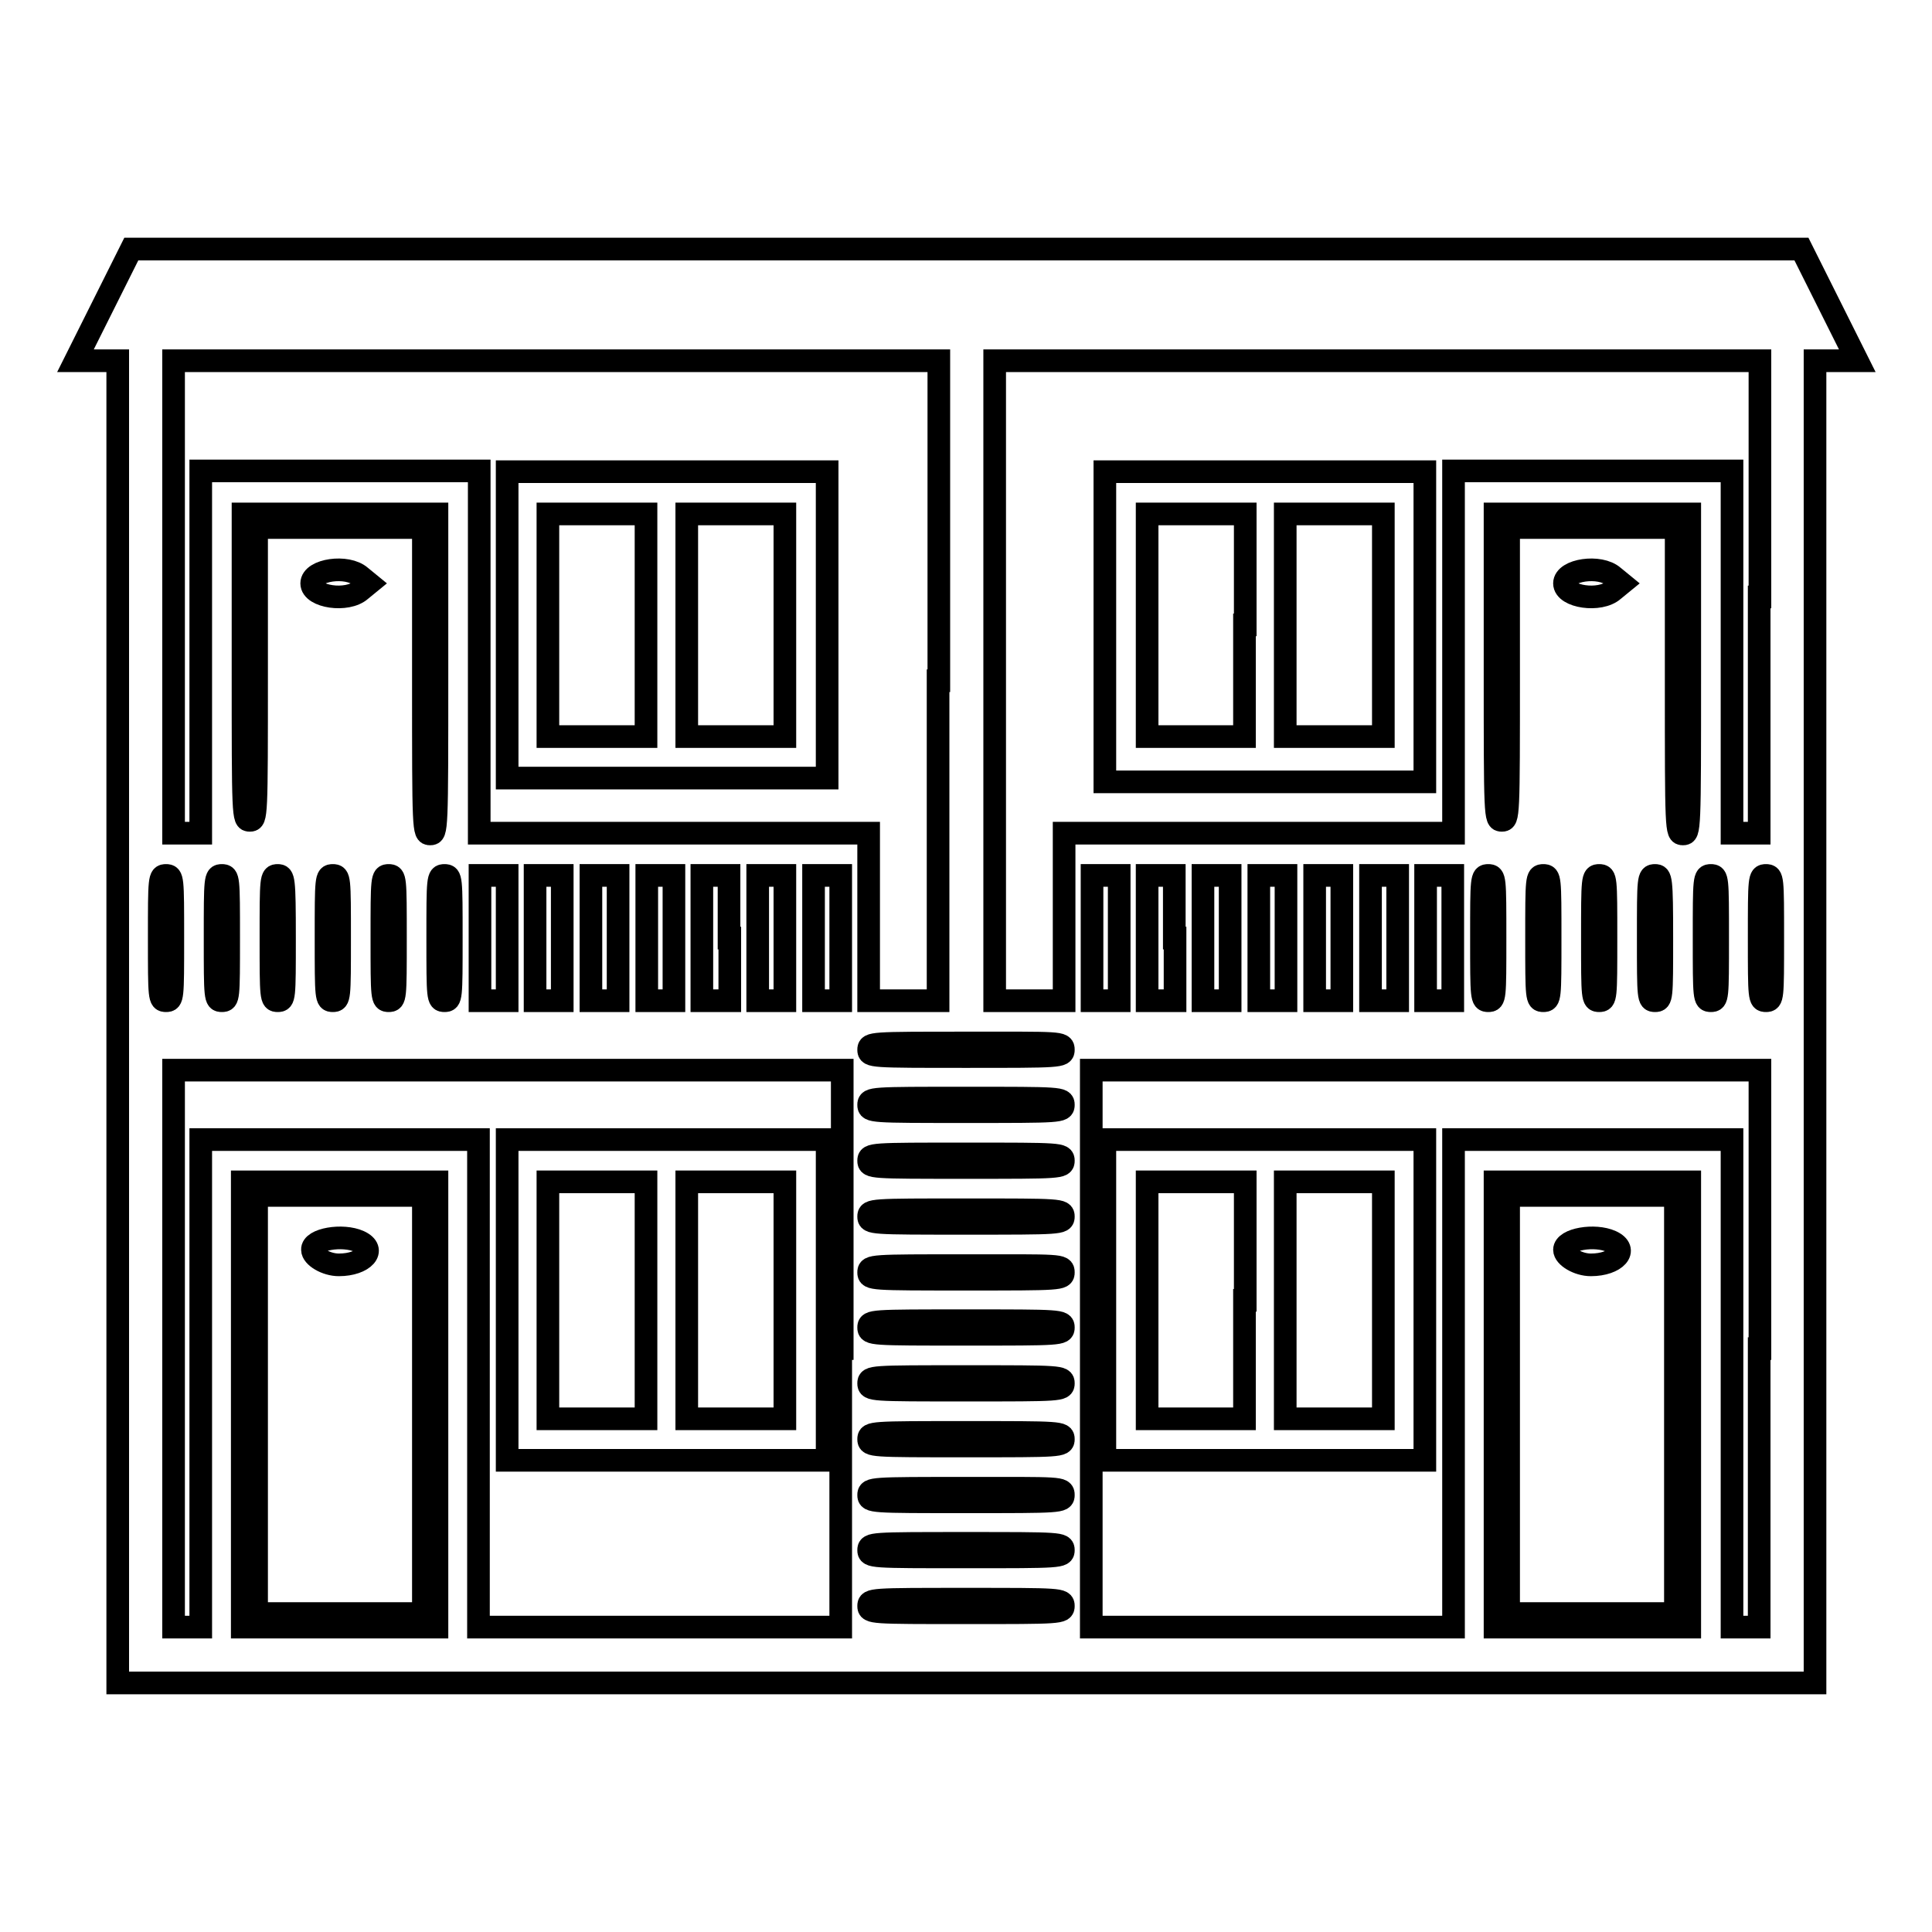
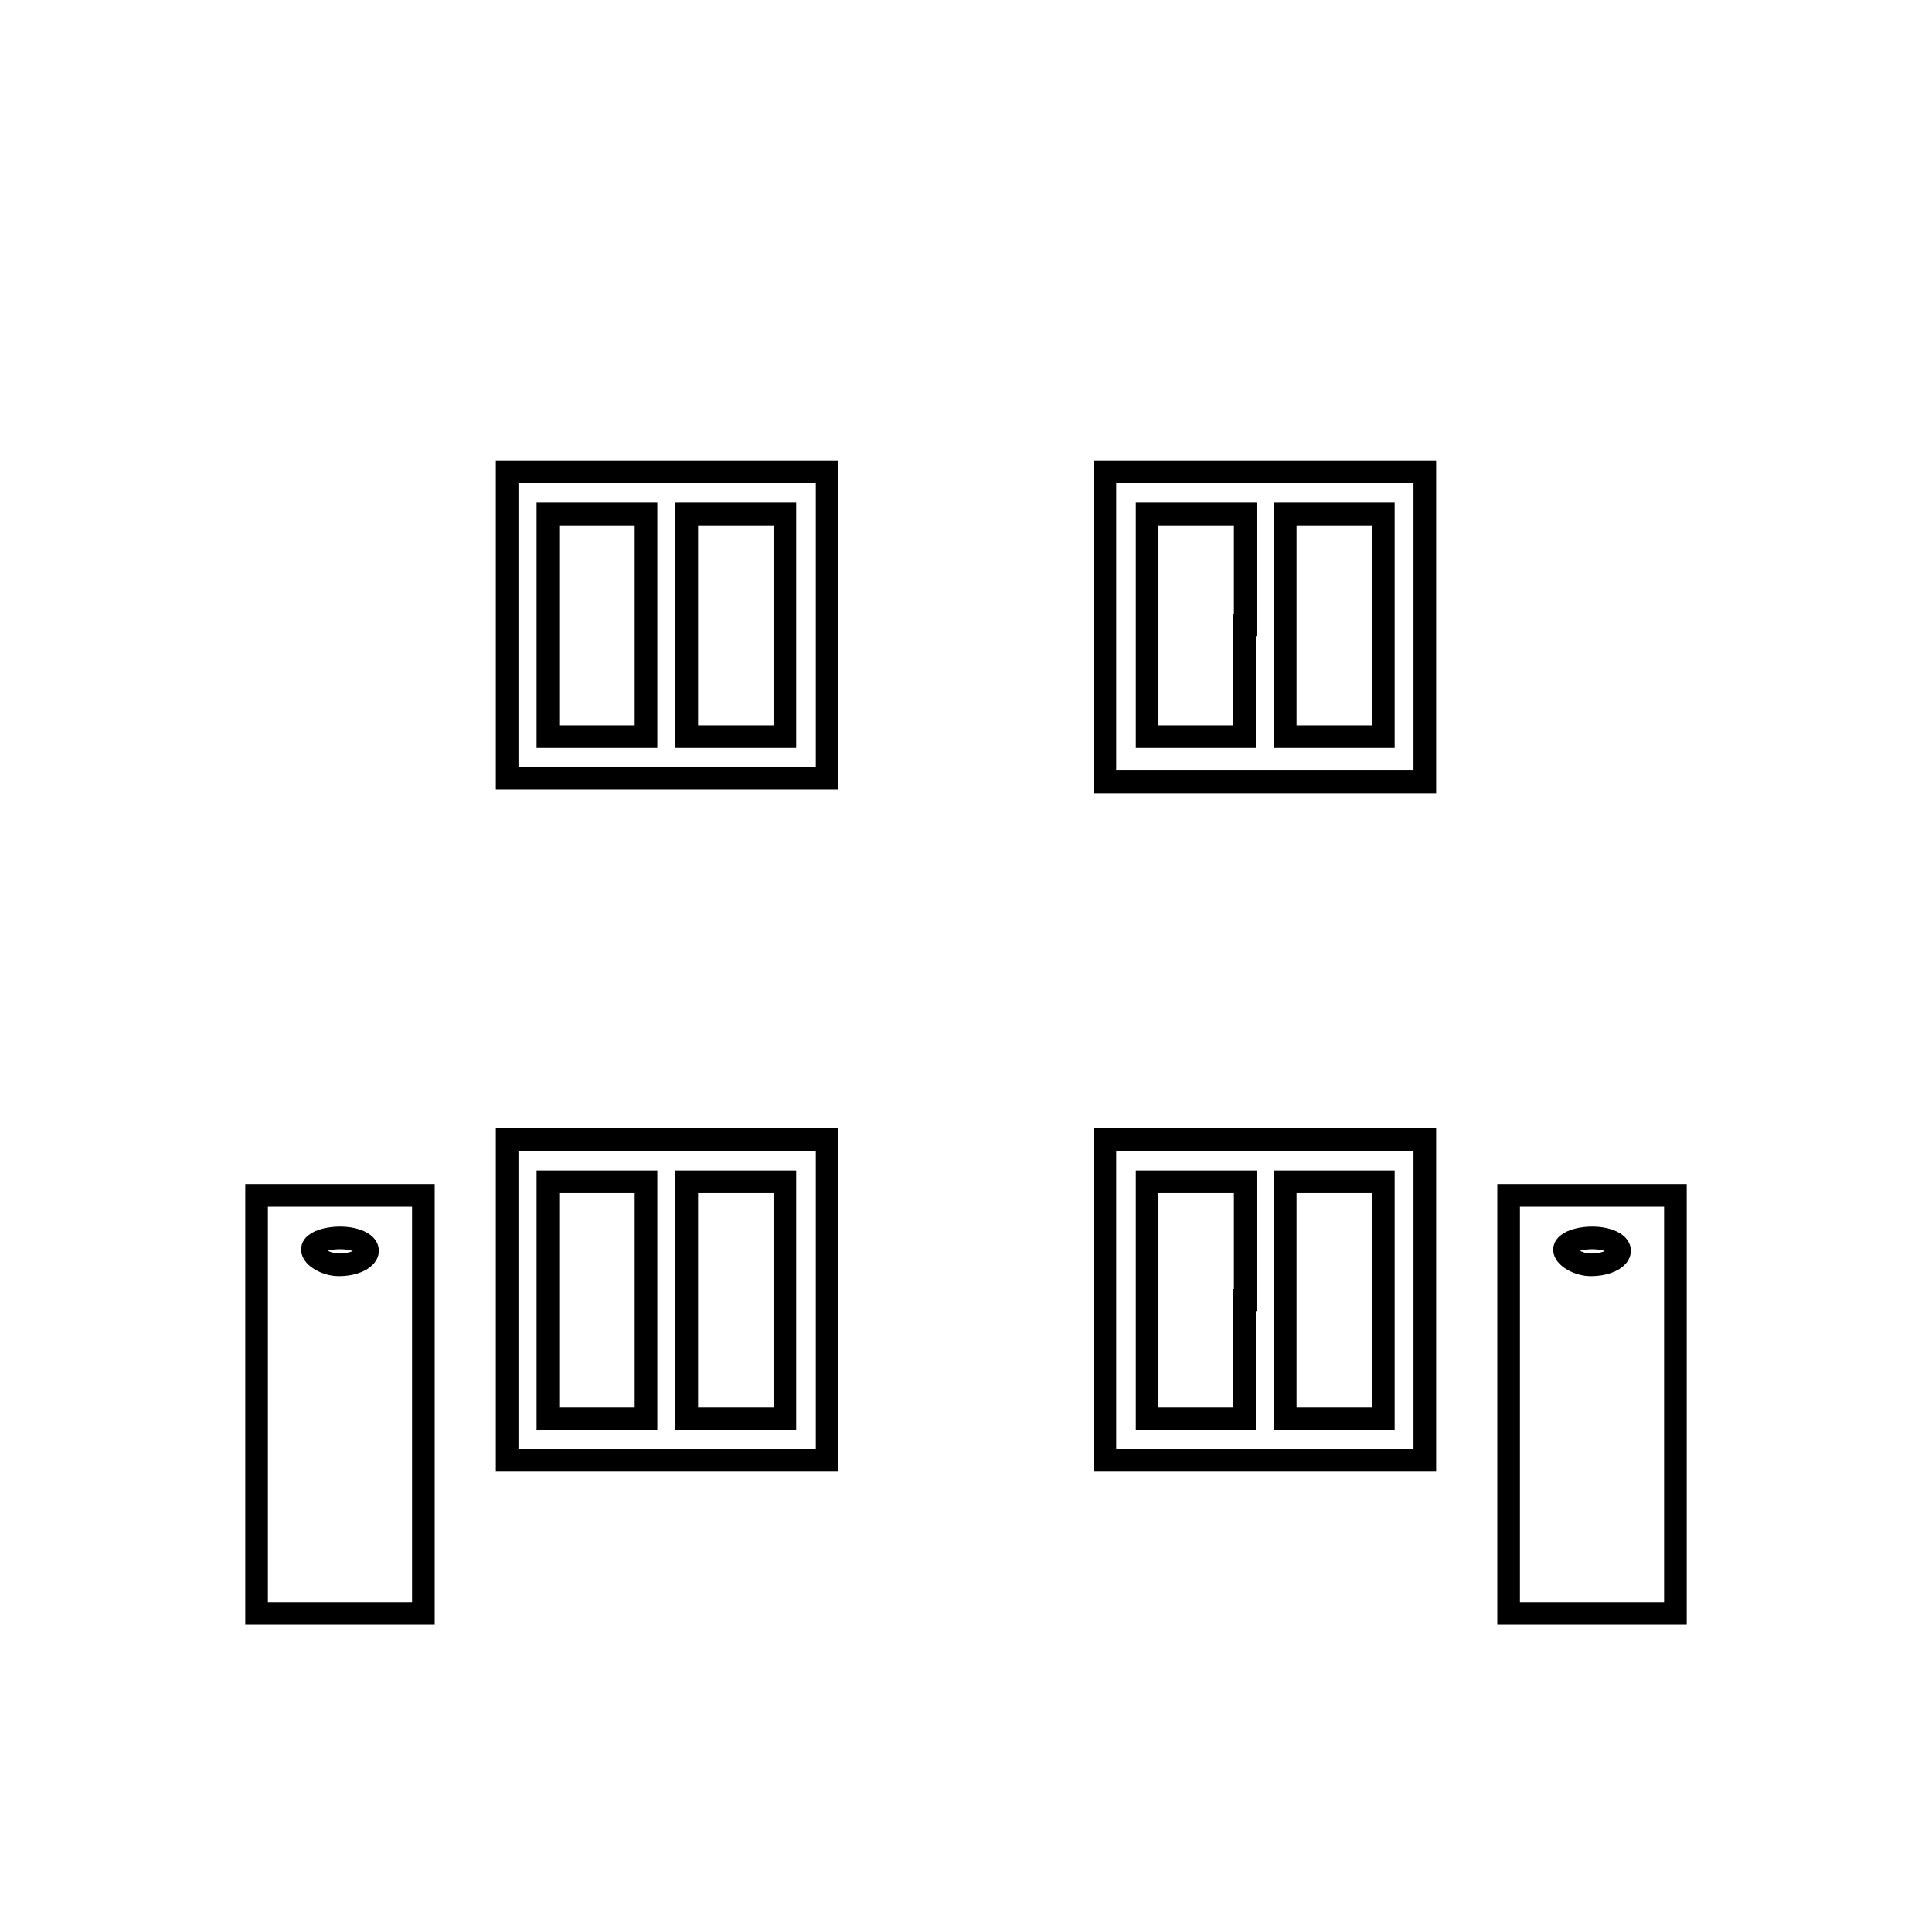
<svg xmlns="http://www.w3.org/2000/svg" version="1.1" x="0px" y="0px" viewBox="0 0 256 256" enable-background="new 0 0 256 256" xml:space="preserve">
  <g>
    <g>
      <g>
-         <path stroke-width="3" fill-opacity="0" stroke="#000000" d="M13.7,40.4L10,47.8h2.8h2.8v87.6V223H128h112.5v-87.6V47.8h2.8h2.8l-3.7-7.4l-3.7-7.4H128H17.4L13.7,40.4z M124.3,90.2v42.4h-4.6h-4.6v-11.1v-11.1H89.3H63.5v-24v-24H45H26.6v24v24h-1.8h-1.8V79.1V47.8h50.7h50.7V90.2z M233.1,79.1v31.3h-1.8h-1.8v-24v-24H211h-18.4v24v24h-25.8h-25.8v11.1v11.1h-4.6h-4.6V90.2V47.8h50.7h50.7V79.1z M57.9,89.3c0,20.9,0,21.2-0.9,21.2c-0.9,0-0.9-0.3-0.9-20.3V69.9H45H34v19.4c0,19,0,19.4-0.9,19.4c-0.9,0-0.9-0.3-0.9-20.3V68.1H45h12.9L57.9,89.3L57.9,89.3z M223.9,89.3c0,20.9,0,21.2-0.9,21.2c-0.9,0-0.9-0.3-0.9-20.3V69.9H211h-11.1v19.4c0,19,0,19.4-0.9,19.4c-0.9,0-0.9-0.3-0.9-20.3V68.1H211h12.9L223.9,89.3L223.9,89.3z M47.8,76.4l1.1,0.9l-1.1,0.9c-1.8,1.6-6.5,0.9-6.5-0.9S46,74.8,47.8,76.4z M213.8,76.4l1.1,0.9l-1.1,0.9c-1.8,1.6-6.5,0.9-6.5-0.9S212,74.8,213.8,76.4z M22.9,124.3c0,8,0,8.3-0.9,8.3c-0.9,0-0.9-0.3-0.9-8.3c0-8,0-8.3,0.9-8.3C22.9,116,22.9,116.3,22.9,124.3z M30.3,124.3c0,8,0,8.3-0.9,8.3s-0.9-0.3-0.9-8.3c0-8,0-8.3,0.9-8.3S30.3,116.3,30.3,124.3z M37.7,124.3c0,8,0,8.3-0.9,8.3c-0.9,0-0.9-0.3-0.9-8.3c0-8,0-8.3,0.9-8.3C37.6,116,37.7,116.3,37.7,124.3z M45,124.3c0,8,0,8.3-0.9,8.3c-0.9,0-0.9-0.3-0.9-8.3c0-8,0-8.3,0.9-8.3C45,116,45,116.3,45,124.3z M52.4,124.3c0,8,0,8.3-0.9,8.3c-0.9,0-0.9-0.3-0.9-8.3c0-8,0-8.3,0.9-8.3C52.4,116,52.4,116.3,52.4,124.3z M59.8,124.3c0,8,0,8.3-0.9,8.3s-0.9-0.3-0.9-8.3c0-8,0-8.3,0.9-8.3S59.8,116.3,59.8,124.3z M67.2,124.3v8.3h-1.8h-1.8v-8.3V116h1.8h1.8V124.3z M74.5,124.3v8.3h-1.8h-1.8v-8.3V116h1.8h1.8V124.3z M81.9,124.3v8.3h-1.8h-1.8v-8.3V116h1.8h1.8V124.3z M89.3,124.3v8.3h-1.8h-1.8v-8.3V116h1.8h1.8V124.3z M96.7,124.3v8.3h-1.8H93v-8.3V116h1.8h1.8V124.3z M104,124.3v8.3h-1.8h-1.8v-8.3V116h1.8h1.8V124.3z M111.4,124.3v8.3h-1.8h-1.8v-8.3V116h1.8h1.8V124.3z M148.3,124.3v8.3h-1.8h-1.8v-8.3V116h1.8h1.8V124.3z M155.7,124.3v8.3h-1.8H152v-8.3V116h1.8h1.8V124.3z M163,124.3v8.3h-1.8h-1.8v-8.3V116h1.8h1.8V124.3z M170.4,124.3v8.3h-1.8h-1.8v-8.3V116h1.8h1.8V124.3z M177.8,124.3v8.3h-1.8h-1.8v-8.3V116h1.8h1.8V124.3z M185.2,124.3v8.3h-1.8h-1.8v-8.3V116h1.8h1.8V124.3z M192.5,124.3v8.3h-1.8h-1.8v-8.3V116h1.8h1.8V124.3z M198.1,124.3c0,8,0,8.3-0.9,8.3s-0.9-0.3-0.9-8.3c0-8,0-8.3,0.9-8.3S198.1,116.3,198.1,124.3z M205.4,124.3c0,8,0,8.3-0.9,8.3c-0.9,0-0.9-0.3-0.9-8.3c0-8,0-8.3,0.9-8.3C205.4,116,205.4,116.3,205.4,124.3z M212.8,124.3c0,8,0,8.3-0.9,8.3s-0.9-0.3-0.9-8.3c0-8,0-8.3,0.9-8.3S212.8,116.3,212.8,124.3z M220.2,124.3c0,8,0,8.3-0.9,8.3c-0.9,0-0.9-0.3-0.9-8.3c0-8,0-8.3,0.9-8.3C220.1,116,220.2,116.3,220.2,124.3z M227.6,124.3c0,8,0,8.3-0.9,8.3s-0.9-0.3-0.9-8.3c0-8,0-8.3,0.9-8.3S227.6,116.3,227.6,124.3z M234.9,124.3c0,8,0,8.3-0.9,8.3c-0.9,0-0.9-0.3-0.9-8.3c0-8,0-8.3,0.9-8.3C234.9,116,234.9,116.3,234.9,124.3z M140.9,139.1c0,0.9-0.3,0.9-12.9,0.9s-12.9,0-12.9-0.9c0-0.9,0.3-0.9,12.9-0.9S140.9,138.1,140.9,139.1z M111.4,178.7v36.9h-24h-24v-32.3V151H45H26.6v32.3v32.3h-1.8h-1.8v-36.9v-36.9h44.3h44.3V178.7z M233.1,178.7v36.9h-1.8h-1.8v-32.3V151H211h-18.4v32.3v32.3h-24h-24v-36.9v-36.9h44.3h44.3V178.7L233.1,178.7z M140.9,146.4c0,0.9-0.3,0.9-12.9,0.9s-12.9,0-12.9-0.9c0-0.9,0.3-0.9,12.9-0.9S140.9,145.5,140.9,146.4z M140.9,153.8c0,0.9-0.3,0.9-12.9,0.9s-12.9,0-12.9-0.9c0-0.9,0.3-0.9,12.9-0.9S140.9,152.9,140.9,153.8z M57.9,186.1v29.5H45H32.1v-29.5v-29.5H45h12.9V186.1z M223.9,186.1v29.5H211h-12.9v-29.5v-29.5H211h12.9V186.1z M140.9,161.2c0,0.9-0.3,0.9-12.9,0.9s-12.9,0-12.9-0.9c0-0.9,0.3-0.9,12.9-0.9S140.9,160.3,140.9,161.2z M140.9,168.6c0,0.9-0.3,0.9-12.9,0.9s-12.9,0-12.9-0.9c0-0.9,0.3-0.9,12.9-0.9S140.9,167.6,140.9,168.6z M140.9,175.9c0,0.9-0.3,0.9-12.9,0.9s-12.9,0-12.9-0.9c0-0.9,0.3-0.9,12.9-0.9S140.9,175,140.9,175.9z M140.9,183.3c0,0.9-0.3,0.9-12.9,0.9s-12.9,0-12.9-0.9c0-0.9,0.3-0.9,12.9-0.9S140.9,182.4,140.9,183.3z M140.9,190.7c0,0.9-0.3,0.9-12.9,0.9s-12.9,0-12.9-0.9c0-0.9,0.3-0.9,12.9-0.9S140.9,189.8,140.9,190.7z M140.9,198.1c0,0.9-0.3,0.9-12.9,0.9s-12.9,0-12.9-0.9c0-0.9,0.3-0.9,12.9-0.9S140.9,197.1,140.9,198.1z M140.9,205.4c0,0.9-0.3,0.9-12.9,0.9s-12.9,0-12.9-0.9c0-0.9,0.3-0.9,12.9-0.9S140.9,204.5,140.9,205.4z M140.9,212.8c0,0.9-0.3,0.9-12.9,0.9s-12.9,0-12.9-0.9c0-0.9,0.3-0.9,12.9-0.9S140.9,211.9,140.9,212.8z" />
        <path stroke-width="3" fill-opacity="0" stroke="#000000" d="M67.2,82.8v20.3h21.2h21.2V82.8V62.5H88.4H67.2V82.8z M85.6,82.8v14.8h-6.5h-6.5V82.8V68.1h6.5h6.5V82.8z M104,82.8v14.8h-6.5h-6.5V82.8V68.1h6.5h6.5V82.8z" />
        <path stroke-width="3" fill-opacity="0" stroke="#000000" d="M146.4,83.1v20.5h21.2h21.2V83.1V62.5h-21.2h-21.2V83.1z M164.9,82.8v14.8h-6.5H152V82.8V68.1h6.5h6.5V82.8z M183.3,82.8v14.8h-6.5h-6.5V82.8V68.1h6.5h6.5V82.8z" />
        <path stroke-width="3" fill-opacity="0" stroke="#000000" d="M67.2,172.3v21.2h21.2h21.2v-21.2V151H88.4H67.2V172.3z M85.6,172.3v15.7h-6.5h-6.5v-15.7v-15.7h6.5h6.5V172.3z M104,172.3v15.7h-6.5h-6.5v-15.7v-15.7h6.5h6.5V172.3z" />
        <path stroke-width="3" fill-opacity="0" stroke="#000000" d="M146.4,172.3v21.2h21.2h21.2v-21.2V151h-21.2h-21.2V172.3z M164.9,172.3v15.7h-6.5H152v-15.7v-15.7h6.5h6.5V172.3z M183.3,172.3v15.7h-6.5h-6.5v-15.7v-15.7h6.5h6.5V172.3z" />
        <path stroke-width="3" fill-opacity="0" stroke="#000000" d="M34,186.1v27.7H45h11.1v-27.7v-27.7H45H34V186.1z M47.6,164.5c2.4,1.1,0.6,3.1-2.7,3.1c-1.7,0-3.5-1.1-3.5-2C41.3,164.2,45.4,163.5,47.6,164.5z" />
        <path stroke-width="3" fill-opacity="0" stroke="#000000" d="M199.9,186.1v27.7H211H222v-27.7v-27.7H211h-11.1V186.1z M213.5,164.5c2.4,1.1,0.6,3.1-2.7,3.1c-1.7,0-3.5-1.1-3.5-2C207.3,164.2,211.3,163.5,213.5,164.5z" />
      </g>
    </g>
  </g>
</svg>